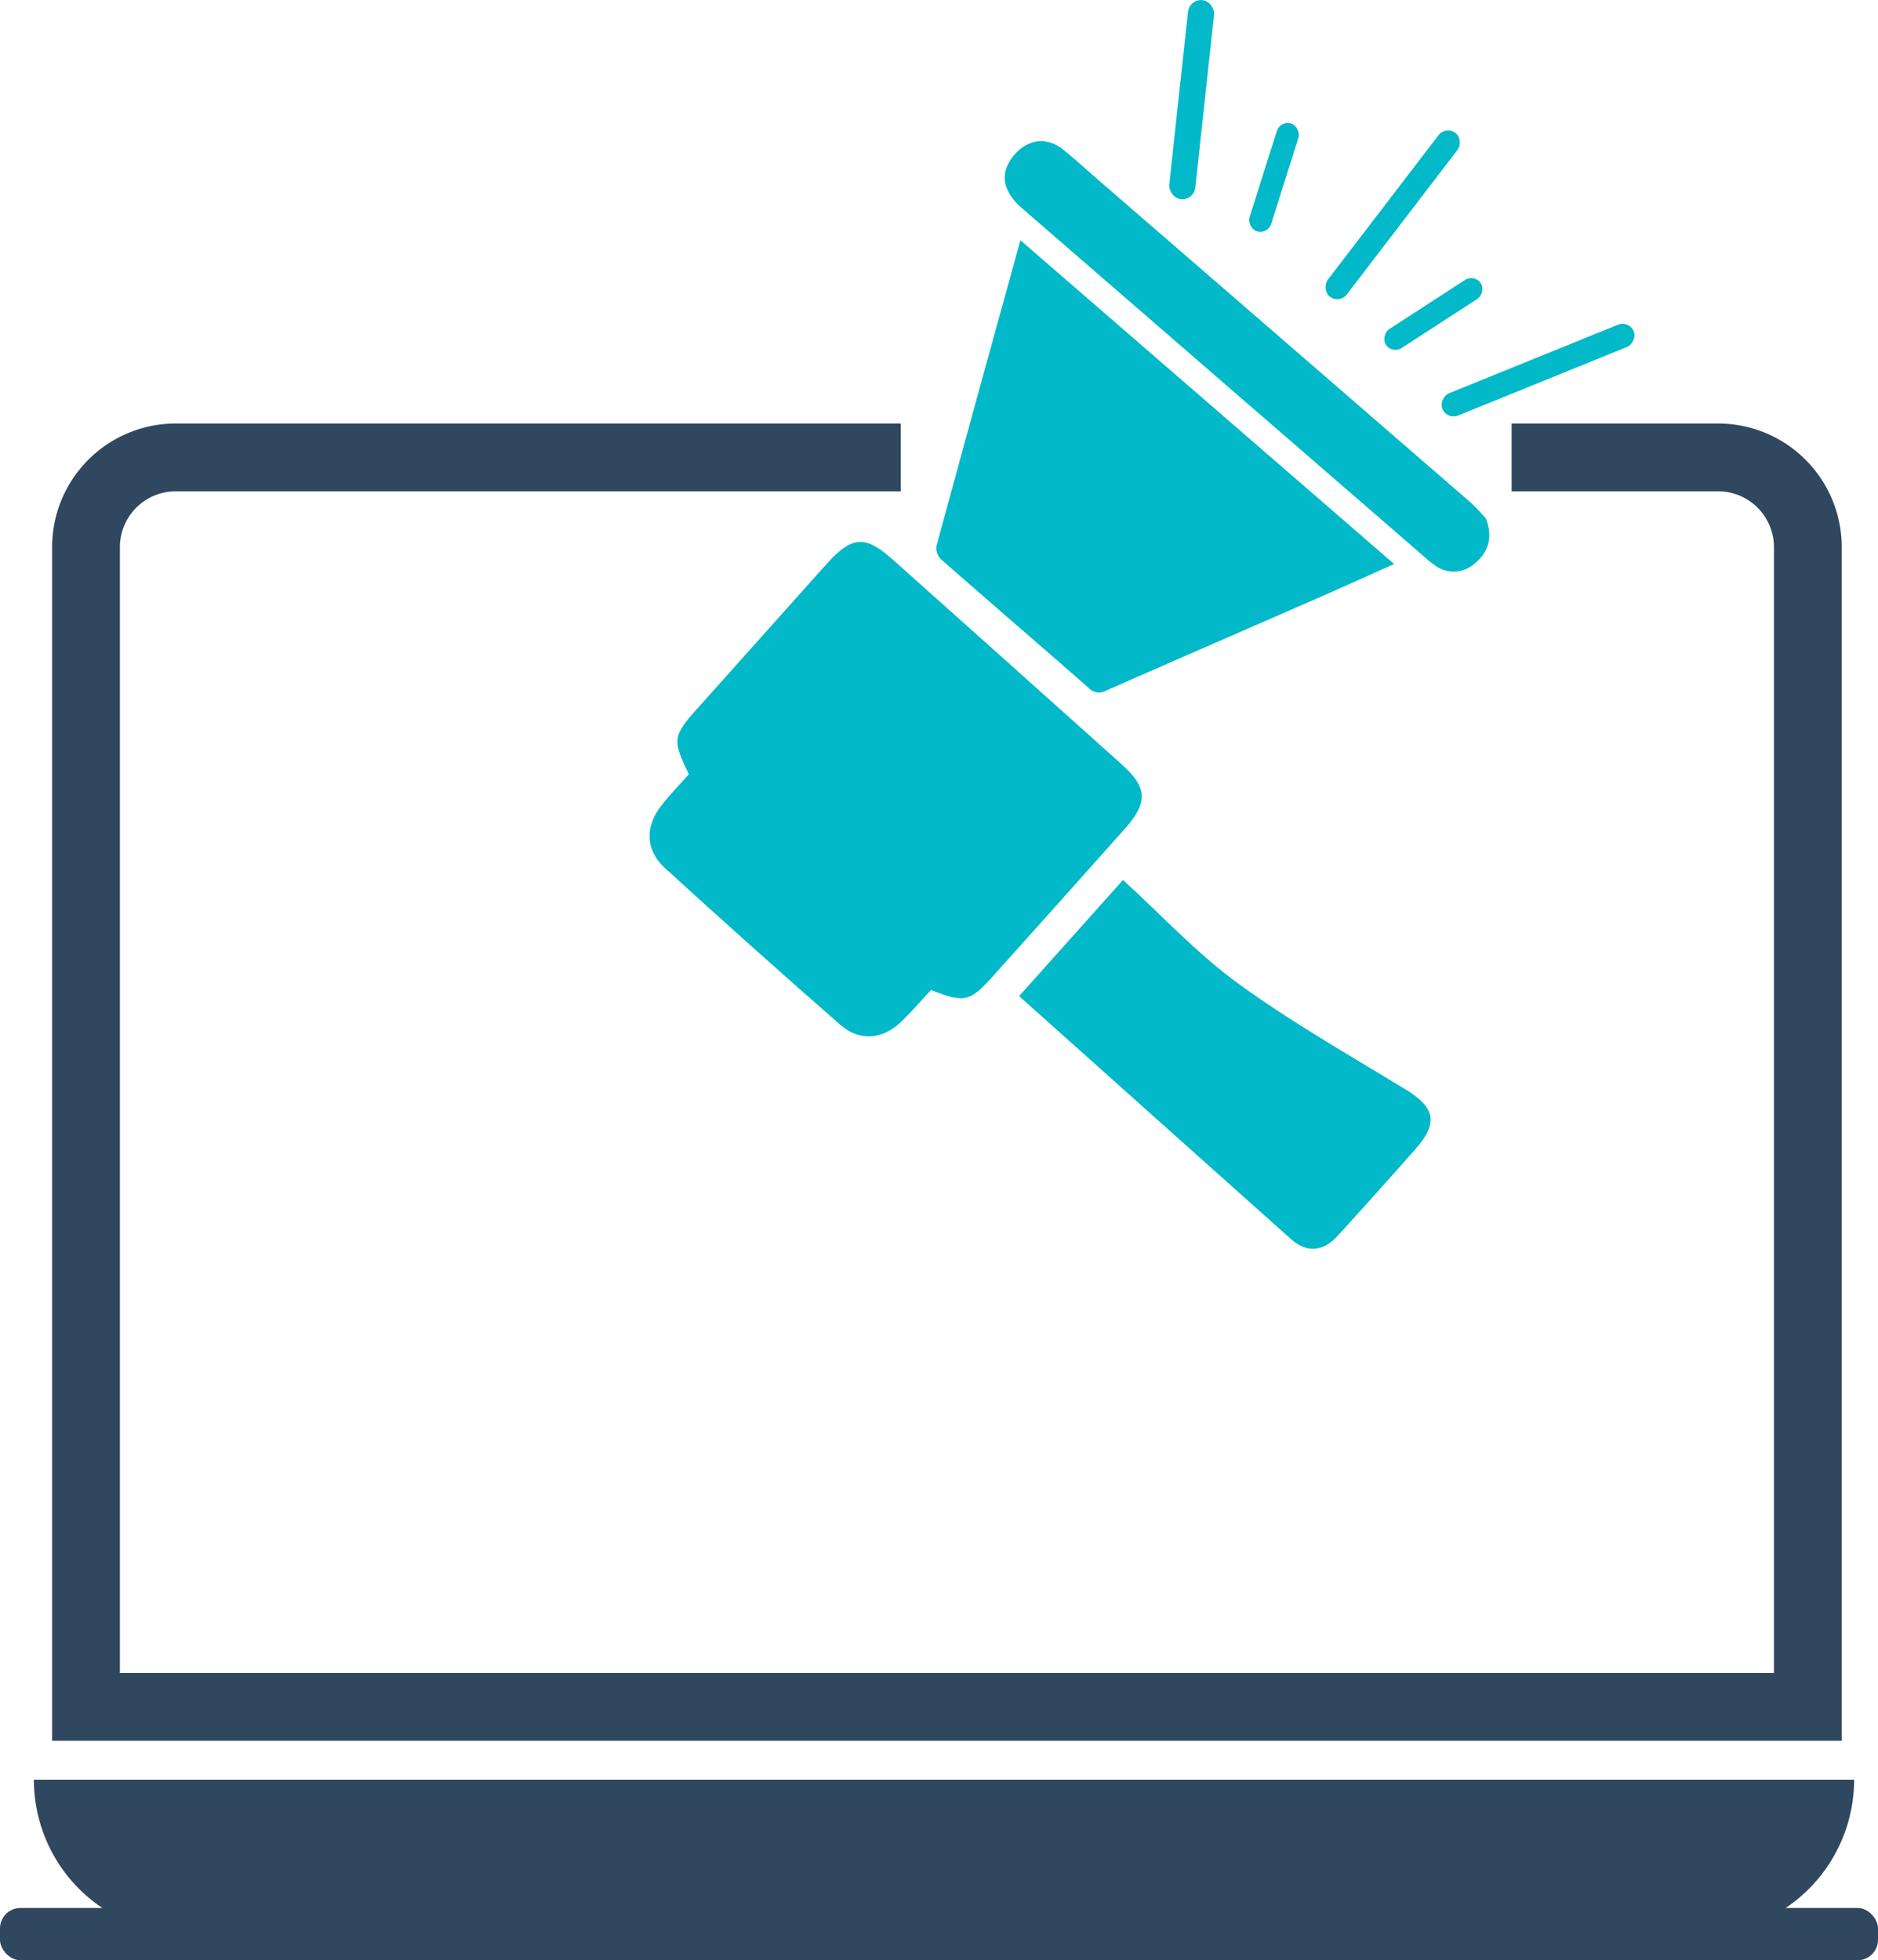
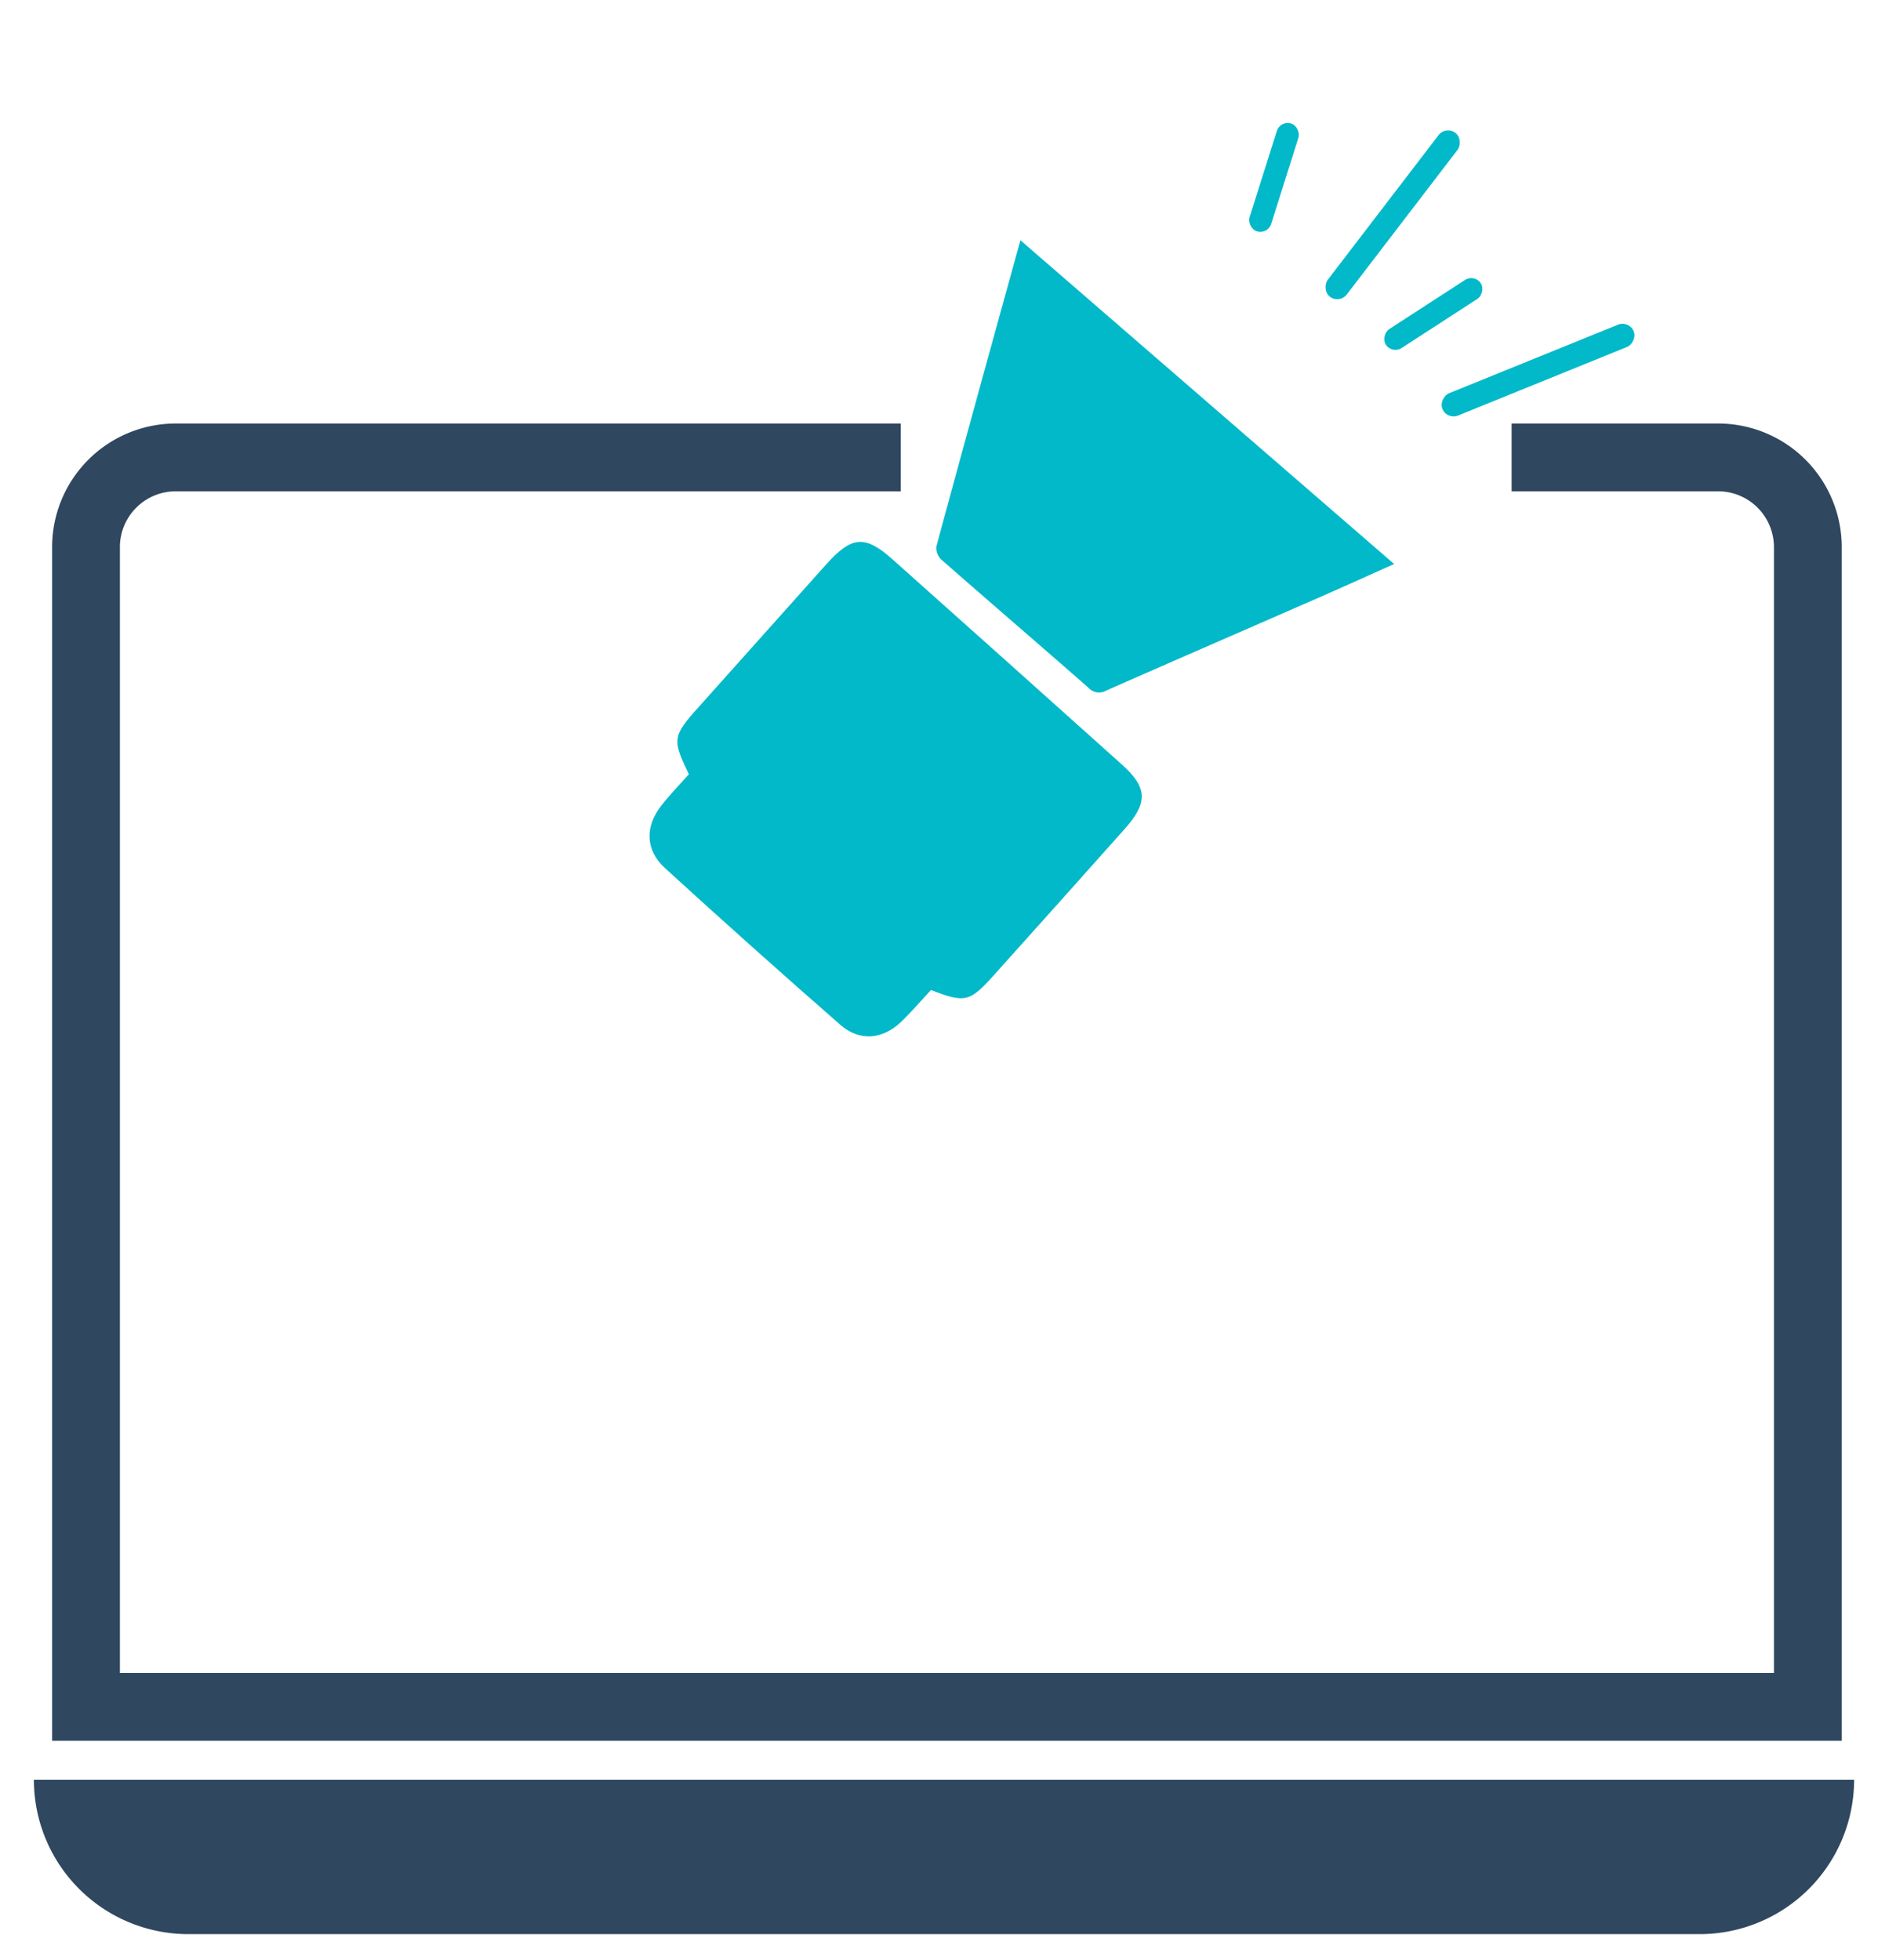
<svg xmlns="http://www.w3.org/2000/svg" id="Layer_1" data-name="Layer 1" viewBox="0 0 443.28 462.66">
  <defs>
    <style>.cls-1{fill:none;stroke:#2f475f;stroke-miterlimit:10;stroke-width:16px;}.cls-2{fill:#01b9c9;}.cls-3{fill:#2f475f;}</style>
  </defs>
  <title>digital-22</title>
  <path class="cls-1" d="M385.73,112.09h48.92a21.19,21.19,0,0,1,21,21.43V407H49.23V133.52a21.19,21.19,0,0,1,21-21.43h171.3" transform="translate(-28.93 -4.13)" />
  <path class="cls-2" d="M248.68,237.79c-2.27,2.44-4.52,5.07-7,7.47-4.37,4.22-9.83,4.75-14.38.77q-20.9-18.27-41.4-37c-4.68-4.27-4.77-9.85-.83-14.81,2-2.57,4.34-4.95,6.46-7.36-3.95-8.11-3.82-9,2.06-15.57q15.21-17,30.4-34c6-6.67,9.12-6.93,15.62-1.13q27.08,24.15,54.09,48.38c6.12,5.5,6.27,9,.65,15.3Q279,217.07,263.57,234.24C257.82,240.66,256.73,240.93,248.68,237.79Z" transform="translate(-28.93 -4.13)" />
-   <path class="cls-2" d="M269.48,239.24,294,211.82c9.26,8.45,17.51,17.41,27.18,24.44,12.57,9.15,26.2,16.86,39.5,25,7,4.27,7.81,7.85,2.43,14q-9.11,10.32-18.37,20.48c-3.39,3.75-7.24,4.27-11.11.83C312.4,277.63,291.23,258.67,269.48,239.24Z" transform="translate(-28.93 -4.13)" />
  <path class="cls-3" d="M8,420.05H437.64a0,0,0,0,1,0,0v0a36.45,36.45,0,0,1-36.45,36.45H44.45A36.45,36.45,0,0,1,8,420.05v0a0,0,0,0,1,0,0Z" />
-   <rect class="cls-3" y="450.33" width="443.28" height="12.33" rx="4.82" />
  <path class="cls-2" d="M269.79,60.84,358,137.25c-5.78,2.58-11.12,5-16.5,7.37-17.14,7.5-34.3,14.94-51.42,22.48a3.37,3.37,0,0,1-4.24-.65c-11.53-10.12-23.18-20.11-34.71-30.23a3.83,3.83,0,0,1-1.19-3.09C256.42,109.23,263,85.37,269.79,60.84Z" transform="translate(-28.93 -4.13)" />
-   <path class="cls-2" d="M379.67,126.52c1.72,4.55.56,8.06-2.82,10.76a7.4,7.4,0,0,1-9.3.23c-1.49-1.06-2.84-2.32-4.23-3.53Q316.75,93.65,270.19,53.3c-4.87-4.21-5.4-8.67-1.62-12.87,3.18-3.52,7.58-4,11.29-1,2.78,2.24,5.42,4.64,8.12,7q44,38.1,88,76.24A48.36,48.36,0,0,1,379.67,126.52Z" transform="translate(-28.93 -4.13)" />
  <rect class="cls-2" x="326.99" y="32.65" width="5.34" height="26.69" rx="2.67" transform="translate(0.27 -101.38) rotate(17.55)" />
  <rect class="cls-2" x="364.56" y="64.9" width="5.34" height="26.69" rx="2.67" transform="translate(204.24 -276.61) rotate(57.05)" />
-   <rect class="cls-2" x="307.12" y="4.01" width="6.19" height="47.25" rx="3.1" transform="translate(-24.15 -37.4) rotate(6.19)" />
  <rect class="cls-2" x="389.16" y="67.12" width="5.67" height="48.72" rx="2.84" transform="translate(300.39 -310.27) rotate(67.91)" />
  <rect class="cls-2" x="354.81" y="30.48" width="5.67" height="48.72" rx="2.84" transform="translate(78.14 -210.31) rotate(37.45)" />
</svg>